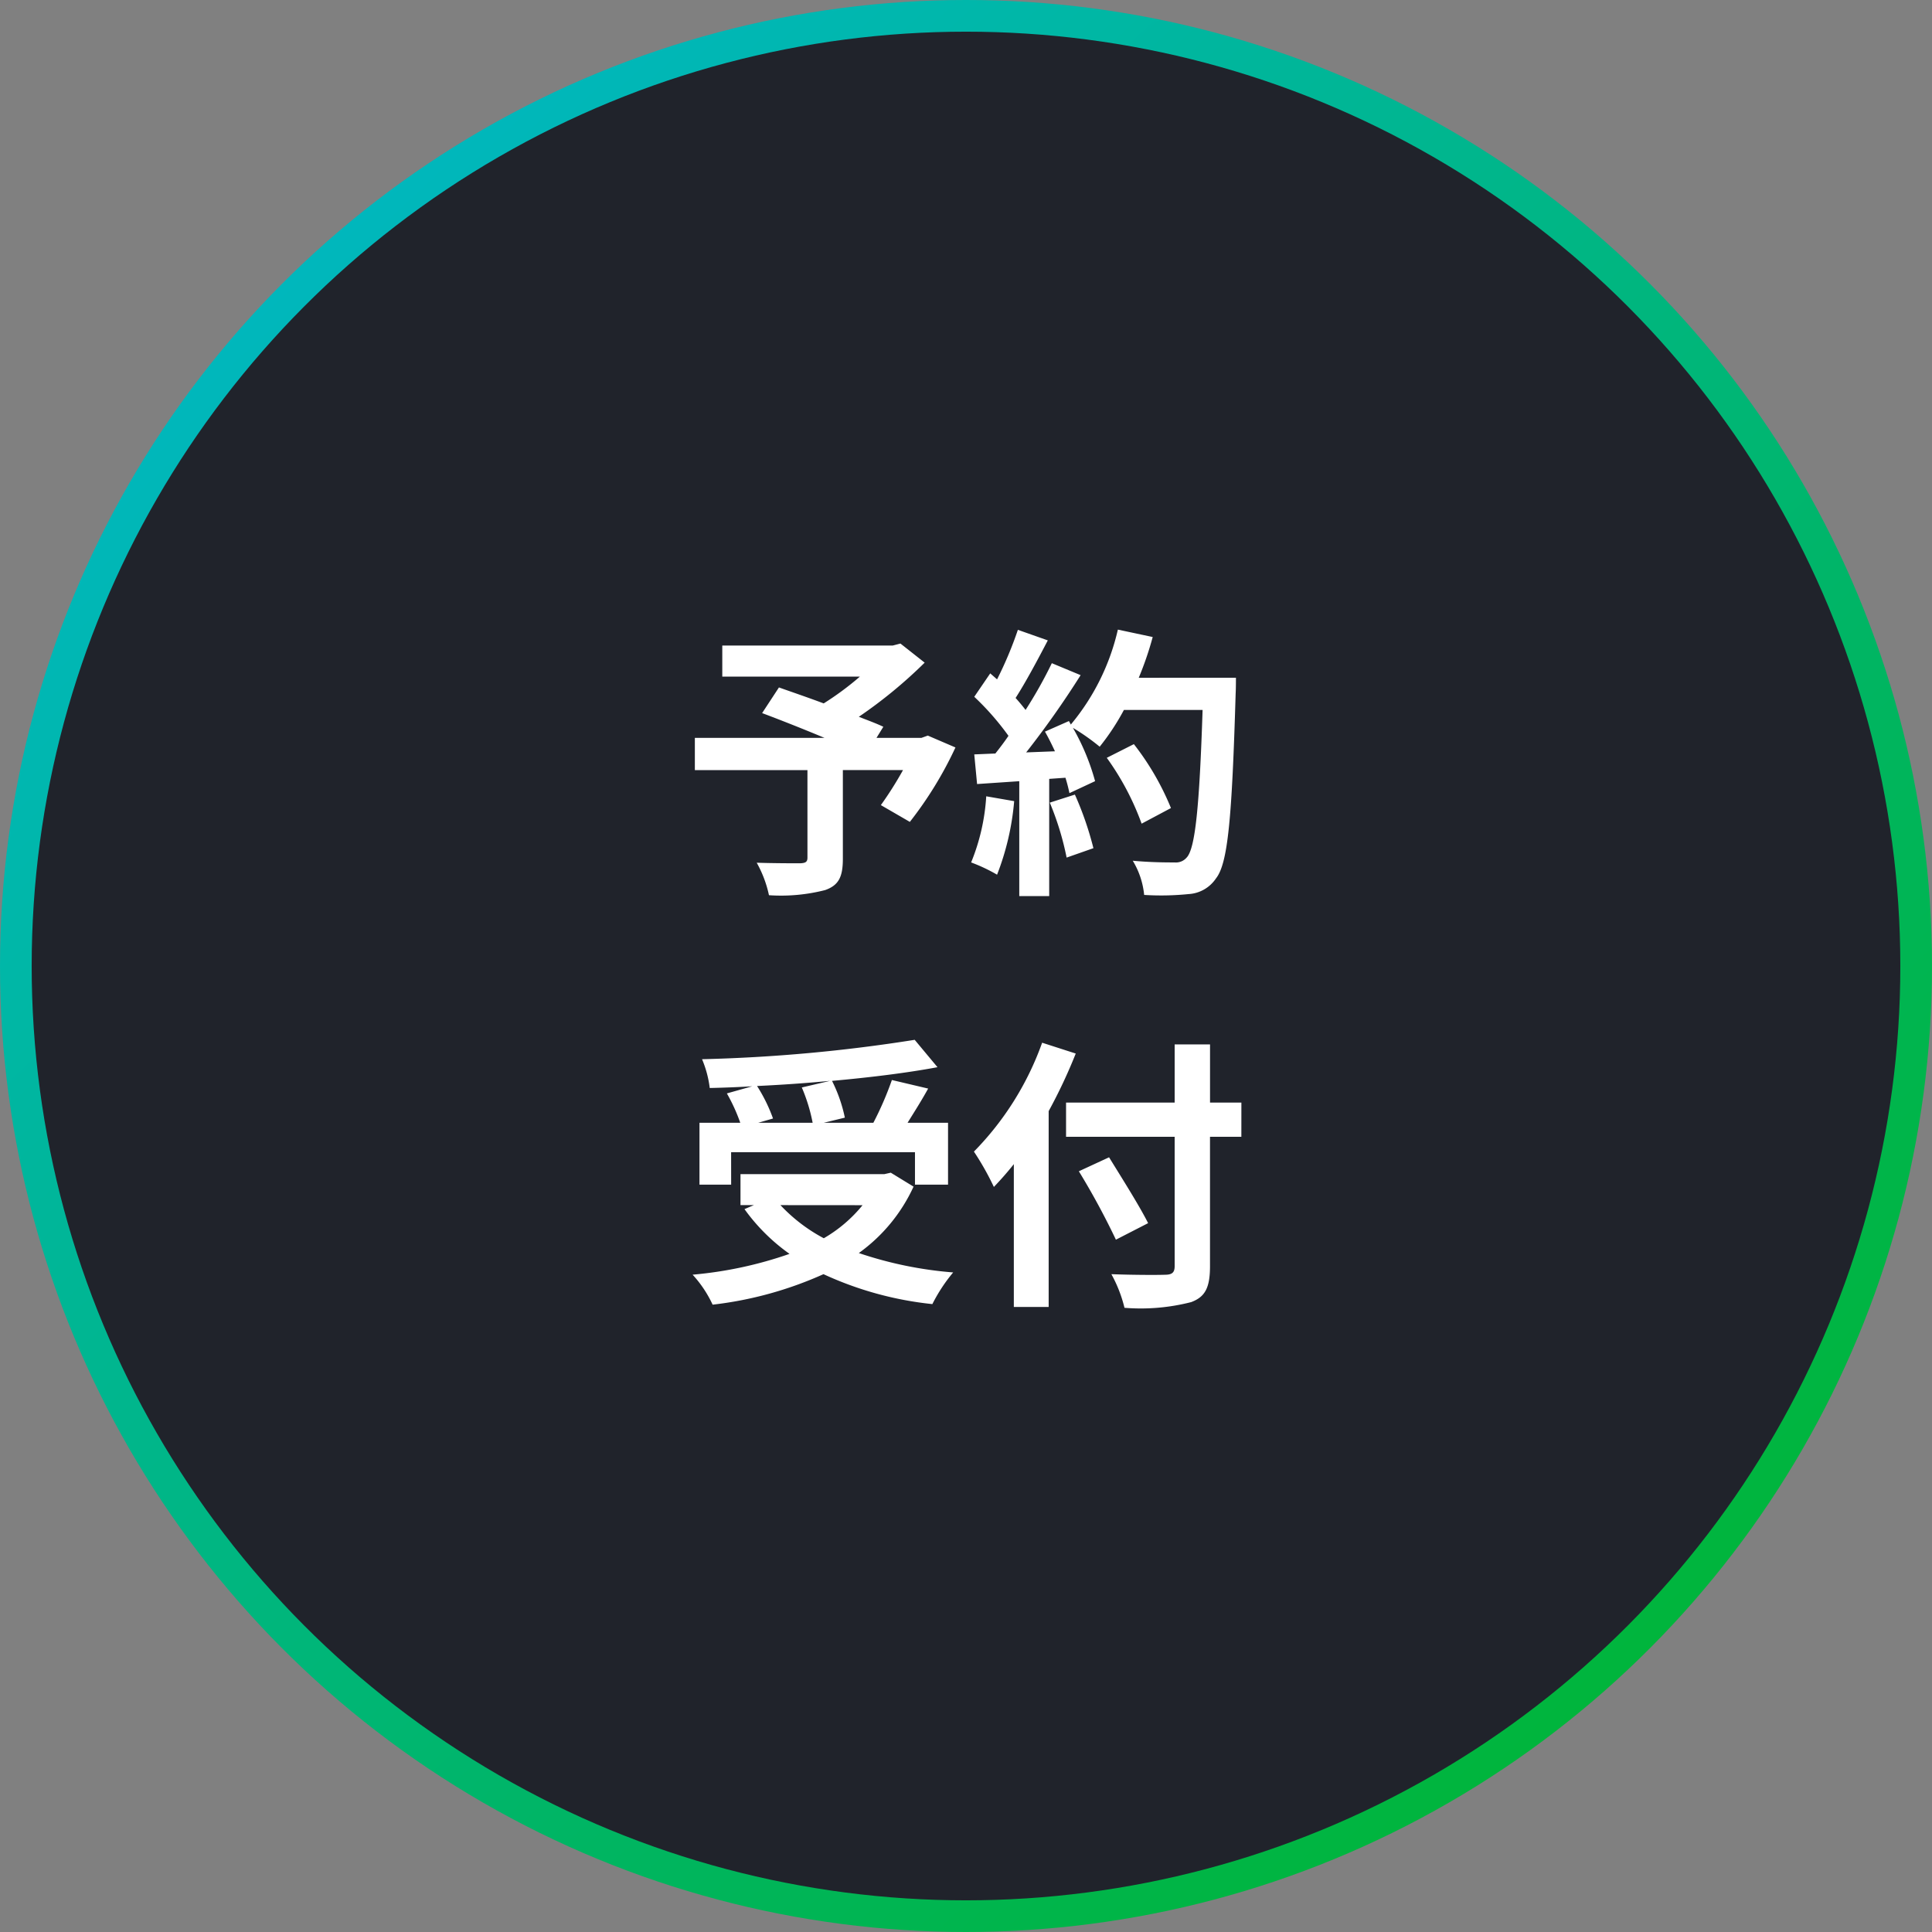
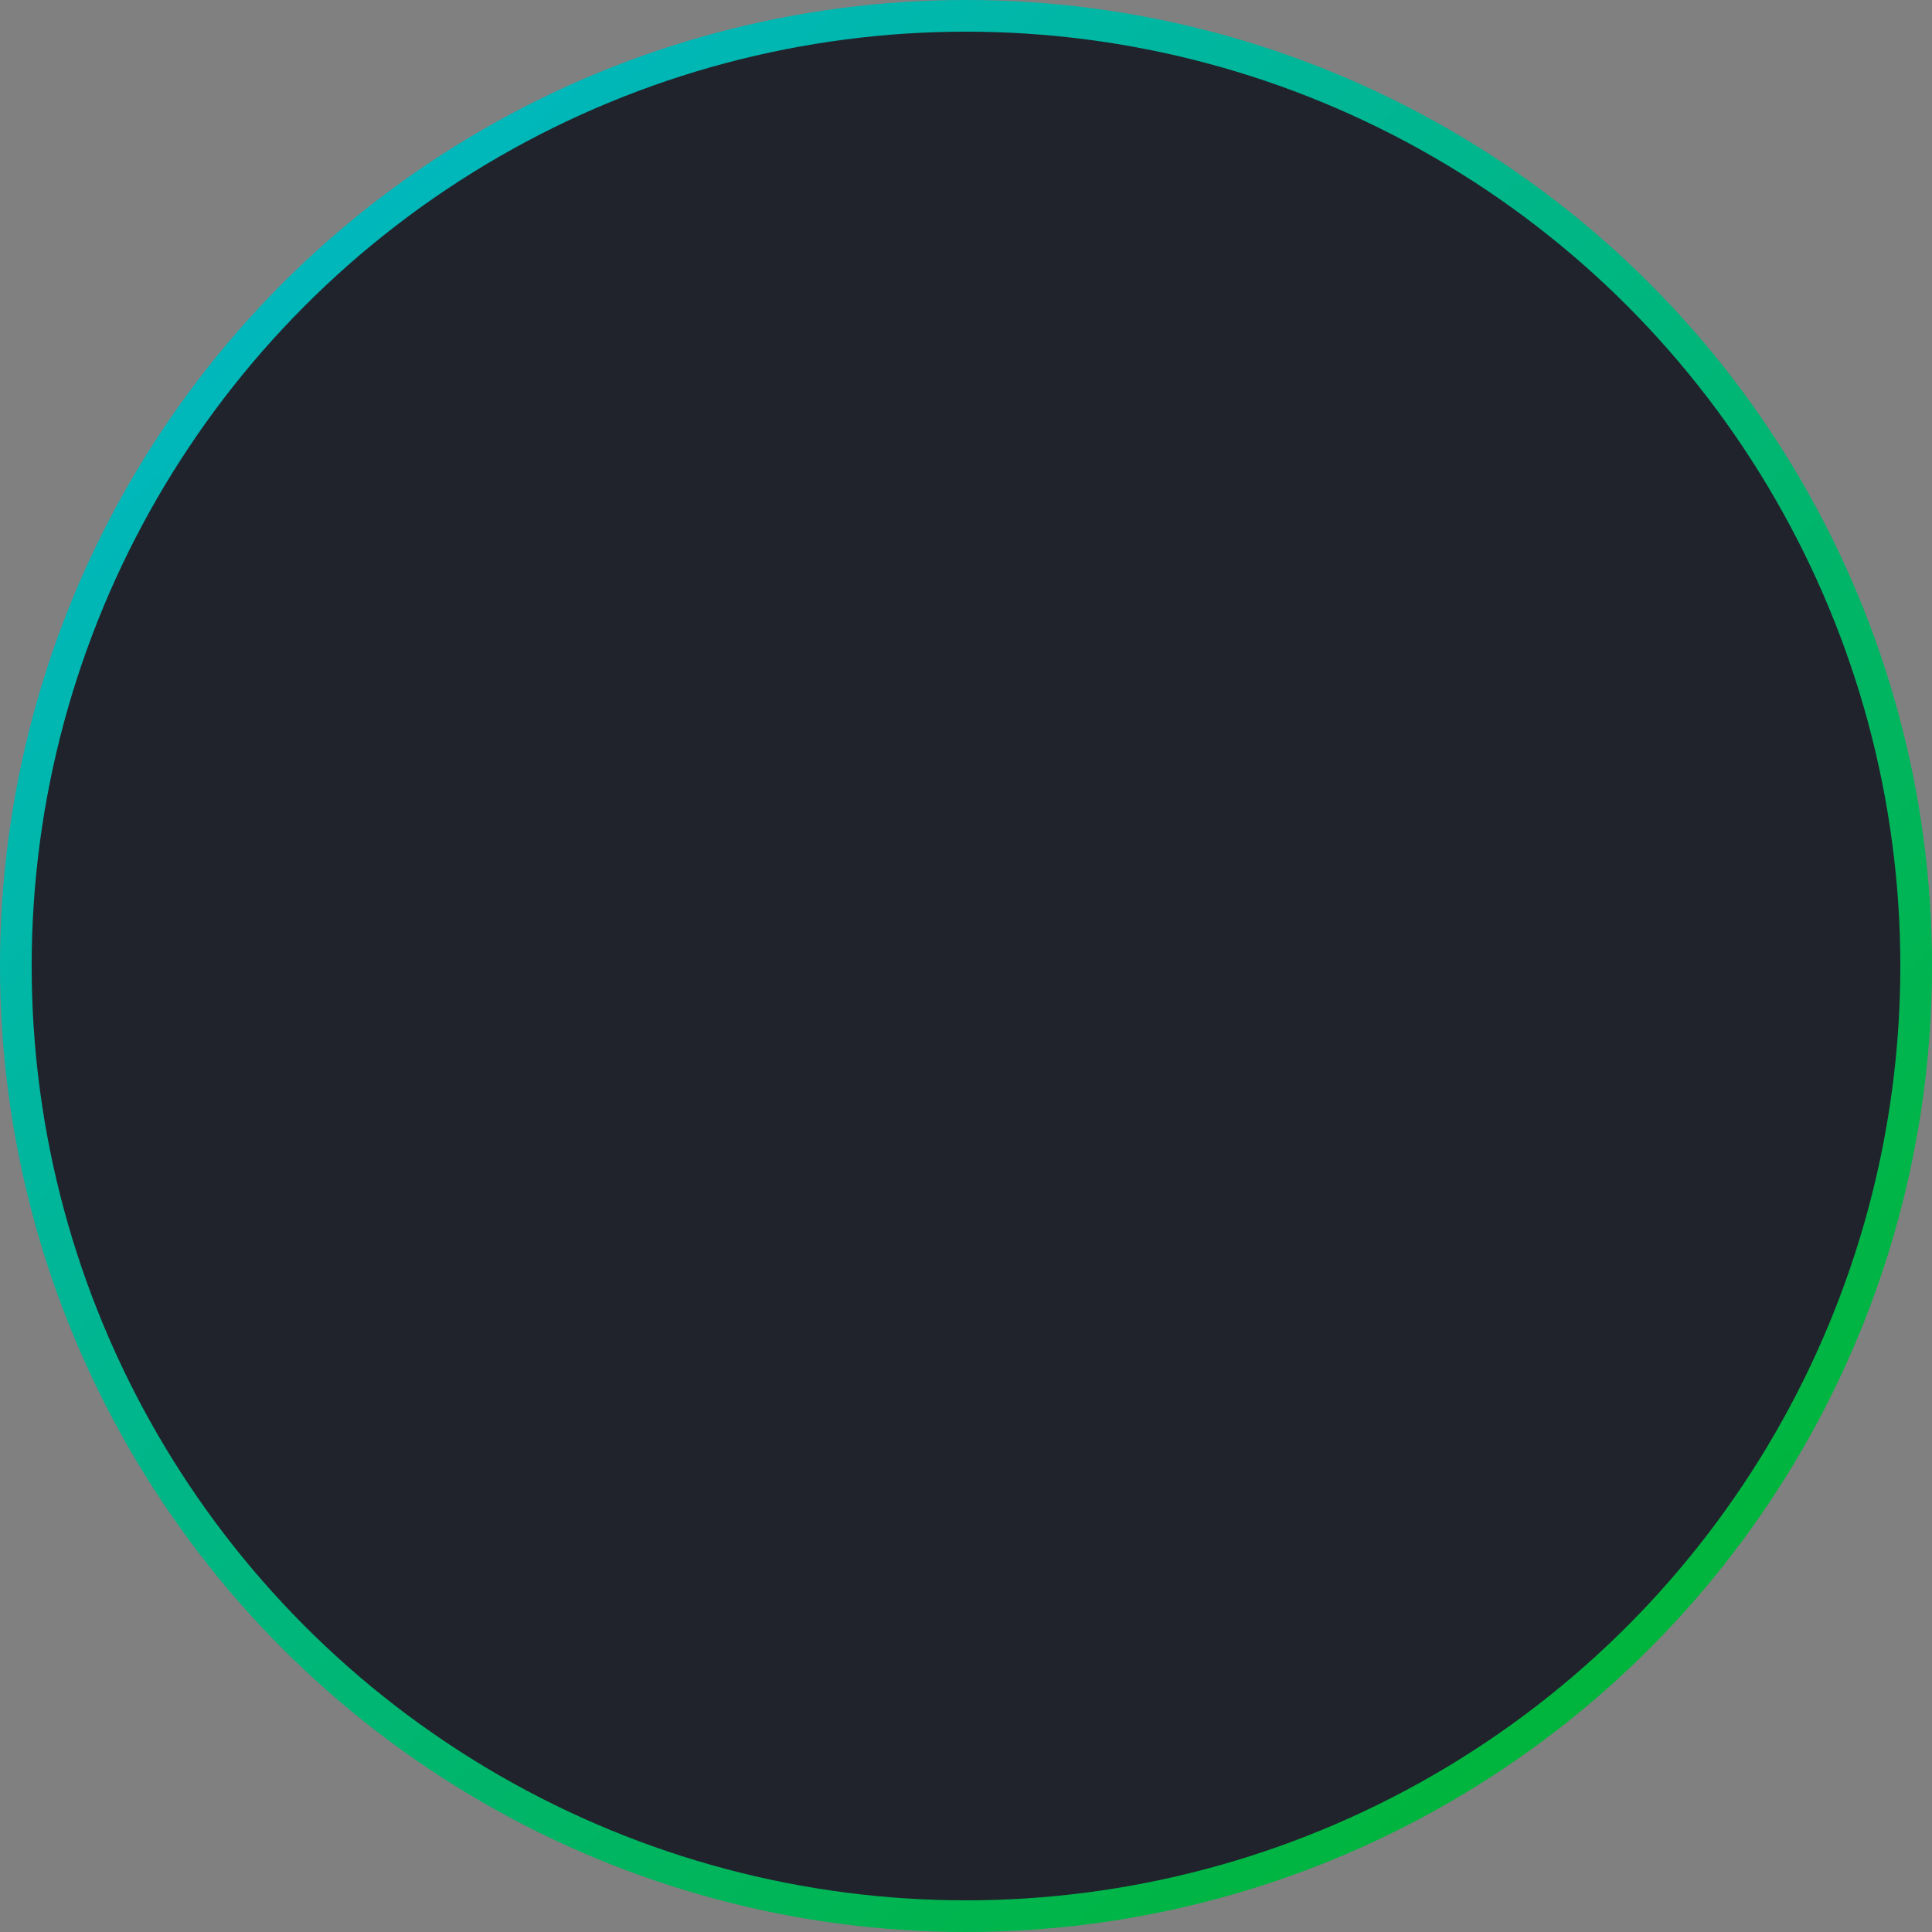
<svg xmlns="http://www.w3.org/2000/svg" id="コンポーネント_31_1" data-name="コンポーネント 31 – 1" width="122" height="122" viewBox="0 0 122 122">
  <rect x="0" y="0" width="122" height="122" fill="#808080" stroke="none" />
  <defs>
    <linearGradient id="linear-gradient" x1="0.169" y1="0.133" x2="1" y2="1.03" gradientUnits="objectBoundingBox">
      <stop offset="0" stop-color="#00b7bc" />
      <stop offset="1" stop-color="#00b41e" />
    </linearGradient>
  </defs>
  <g id="グループ_1973" data-name="グループ 1973" transform="translate(-178.015 -680.015)">
    <circle id="楕円形_26" data-name="楕円形 26" cx="61" cy="61" r="61" transform="translate(178.015 680.015)" fill="url(#linear-gradient)" />
    <circle id="楕円形_27" data-name="楕円形 27" cx="59" cy="59" r="59" transform="translate(180.015 682.015)" fill="#20232b" />
  </g>
-   <path id="パス_3604" data-name="パス 3604" d="M-2.412-8.55l-.4.144H-5.652l.432-.7c-.414-.2-.954-.4-1.548-.63a29.676,29.676,0,0,0,4.158-3.42l-1.53-1.206-.486.126H-15.39v1.962H-6.7a18.736,18.736,0,0,1-2.286,1.692c-1.008-.378-2.016-.72-2.826-1.008l-1.062,1.62c1.152.432,2.61,1.008,3.942,1.566h-8.19v2.034h7.11V-.846c0,.27-.108.342-.45.36-.36,0-1.692,0-2.754-.036a7.29,7.29,0,0,1,.774,2.052,11.247,11.247,0,0,0,3.546-.324C-8.028.9-7.776.36-7.776-.774v-5.6h3.8a22.752,22.752,0,0,1-1.4,2.214L-3.546-3.1a23.976,23.976,0,0,0,2.88-4.7Zm3.69,3.834A13.087,13.087,0,0,1,.324-.54,10.58,10.58,0,0,1,1.962.234,16.642,16.642,0,0,0,3.042-4.41Zm4.014.4A18.32,18.32,0,0,1,6.354-.846L8.046-1.44a20.527,20.527,0,0,0-1.17-3.384ZM10.908-12.2a20.643,20.643,0,0,0,.882-2.574l-2.2-.468a14.332,14.332,0,0,1-2.97,5.994L6.5-9.468,4.986-8.8c.216.378.432.81.63,1.242L3.8-7.488a57.947,57.947,0,0,0,3.438-4.878l-1.818-.756A28.145,28.145,0,0,1,3.762-10.17c-.18-.234-.4-.5-.63-.756.648-1.008,1.386-2.394,2.034-3.636l-1.89-.666A23.794,23.794,0,0,1,1.962-12.1l-.432-.378L.522-11a16.957,16.957,0,0,1,2.16,2.466c-.27.4-.558.774-.828,1.116L.522-7.362.7-5.49l2.664-.18V1.584h1.89v-7.4l1.026-.072a9.8,9.8,0,0,1,.252.972l1.62-.756a14.336,14.336,0,0,0-1.4-3.366A13.754,13.754,0,0,1,8.442-7.848a14.83,14.83,0,0,0,1.53-2.322H14.94c-.2,6.138-.468,8.766-1.008,9.324a.888.888,0,0,1-.756.306c-.486,0-1.512,0-2.646-.108a5.117,5.117,0,0,1,.72,2.16,17.183,17.183,0,0,0,2.808-.054,2.231,2.231,0,0,0,1.728-.99c.756-.954,1.008-3.8,1.242-11.682.018-.27.018-.99.018-.99Zm2.034,8.226A16.93,16.93,0,0,0,10.6-8.01l-1.71.864a17,17,0,0,1,2.2,4.158ZM-10.368,13.67A10.813,10.813,0,0,1-9.684,15.9h-3.438l.936-.27a10.223,10.223,0,0,0-1.008-2.052c1.53-.072,3.1-.18,4.608-.324Zm-4.464,4.086h11.61v2.052h2.088V15.9H-3.69c.414-.666.882-1.4,1.3-2.16L-4.68,13.2a20.417,20.417,0,0,1-1.17,2.7H-8.982l1.332-.324a9.431,9.431,0,0,0-.81-2.322c2.394-.216,4.716-.5,6.66-.864l-1.44-1.728a100.763,100.763,0,0,1-13.428,1.224,6.774,6.774,0,0,1,.486,1.818c.864-.018,1.782-.054,2.682-.108l-1.6.45a11.221,11.221,0,0,1,.846,1.854H-16.83v3.906h2Zm8.3,3.348a8.912,8.912,0,0,1-2.448,2.088A10.474,10.474,0,0,1-11.718,21.1Zm1.782-2.052-.4.09h-9.09V21.1h.846l-.594.252a12.11,12.11,0,0,0,2.844,2.826,25.136,25.136,0,0,1-6.12,1.314A7.37,7.37,0,0,1-16,27.386,23.594,23.594,0,0,0-9,25.46a21.715,21.715,0,0,0,6.876,1.89,10.349,10.349,0,0,1,1.314-2,24.538,24.538,0,0,1-5.958-1.224,10.575,10.575,0,0,0,3.456-4.194Zm9.558-8.208A18.843,18.843,0,0,1,.5,17.72a17.479,17.479,0,0,1,1.26,2.232c.414-.432.846-.918,1.26-1.44V27.53h2.2V15.164a33.062,33.062,0,0,0,1.71-3.636Zm12.582,3.78h-1.98V10.952H13.176v3.672H6.318v2.16h6.858v8.172c0,.4-.162.54-.612.54-.414.018-2,.018-3.384-.036a8.526,8.526,0,0,1,.828,2.124,12.8,12.8,0,0,0,4.212-.36c.864-.324,1.188-.882,1.188-2.268V16.784h1.98ZM11.5,22.238c-.54-1.08-1.656-2.844-2.466-4.158l-1.908.882a46.6,46.6,0,0,1,2.34,4.32Z" transform="translate(61 55)" fill="#fff" />
</svg>